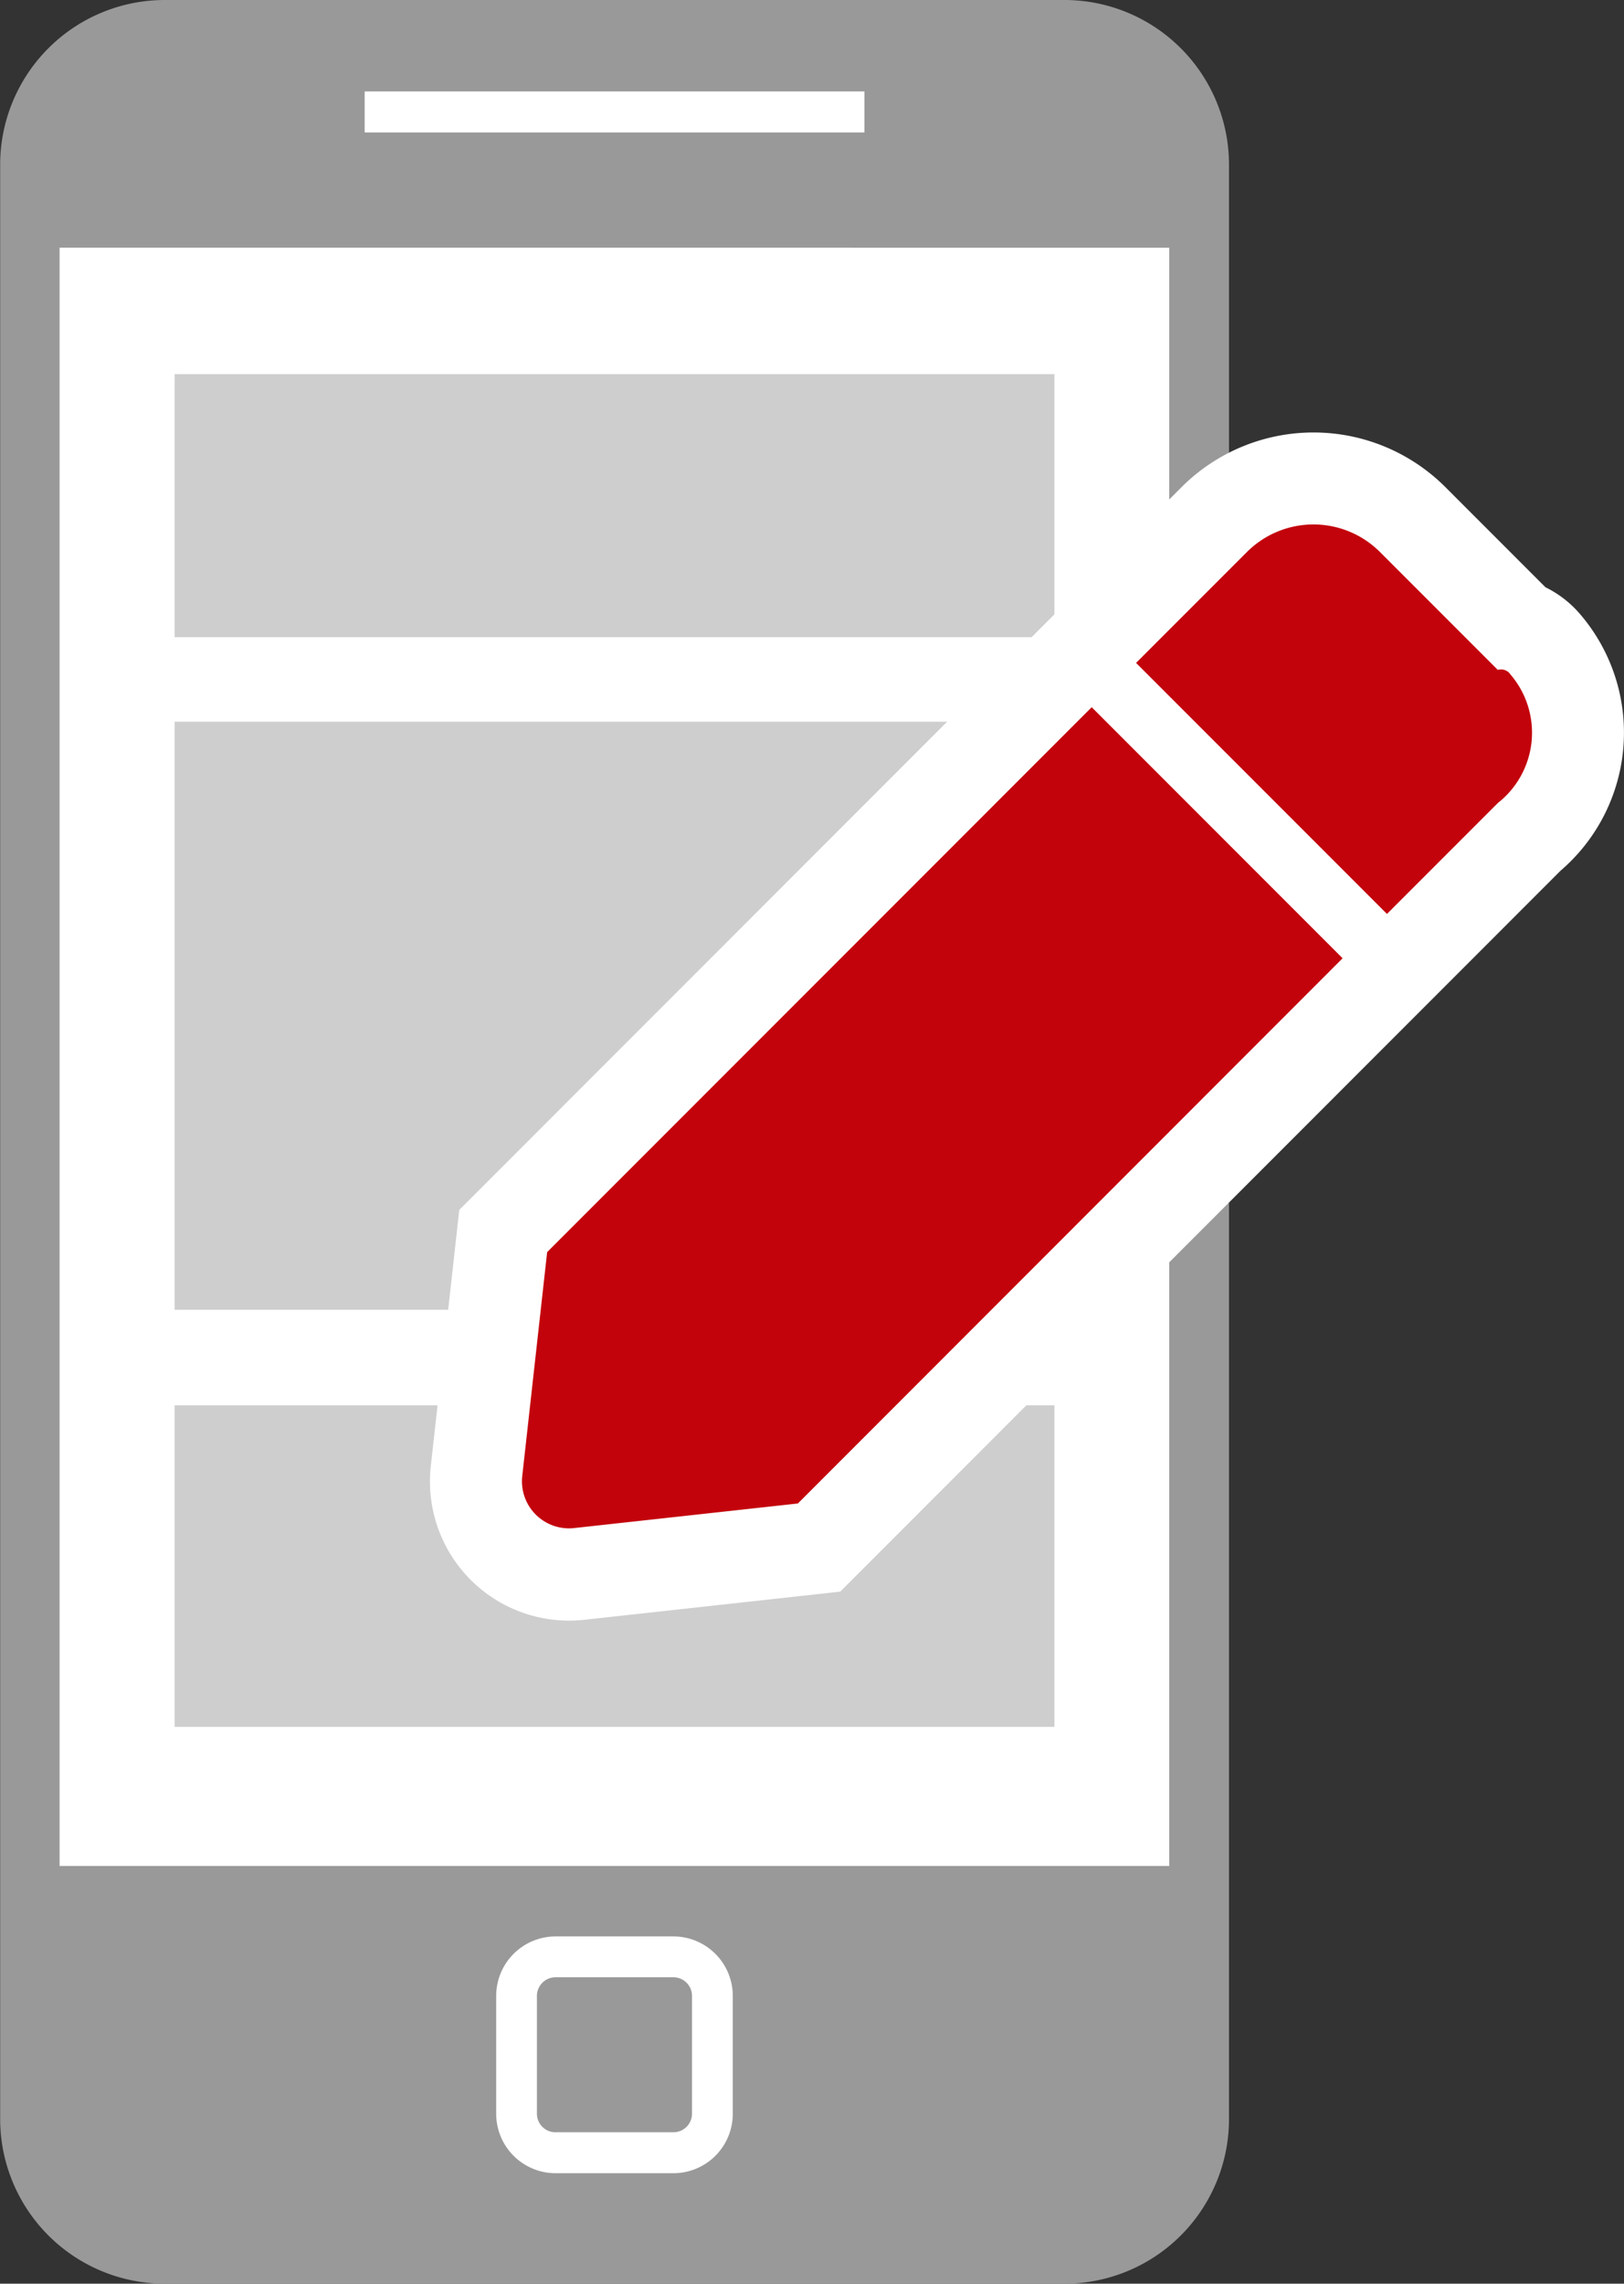
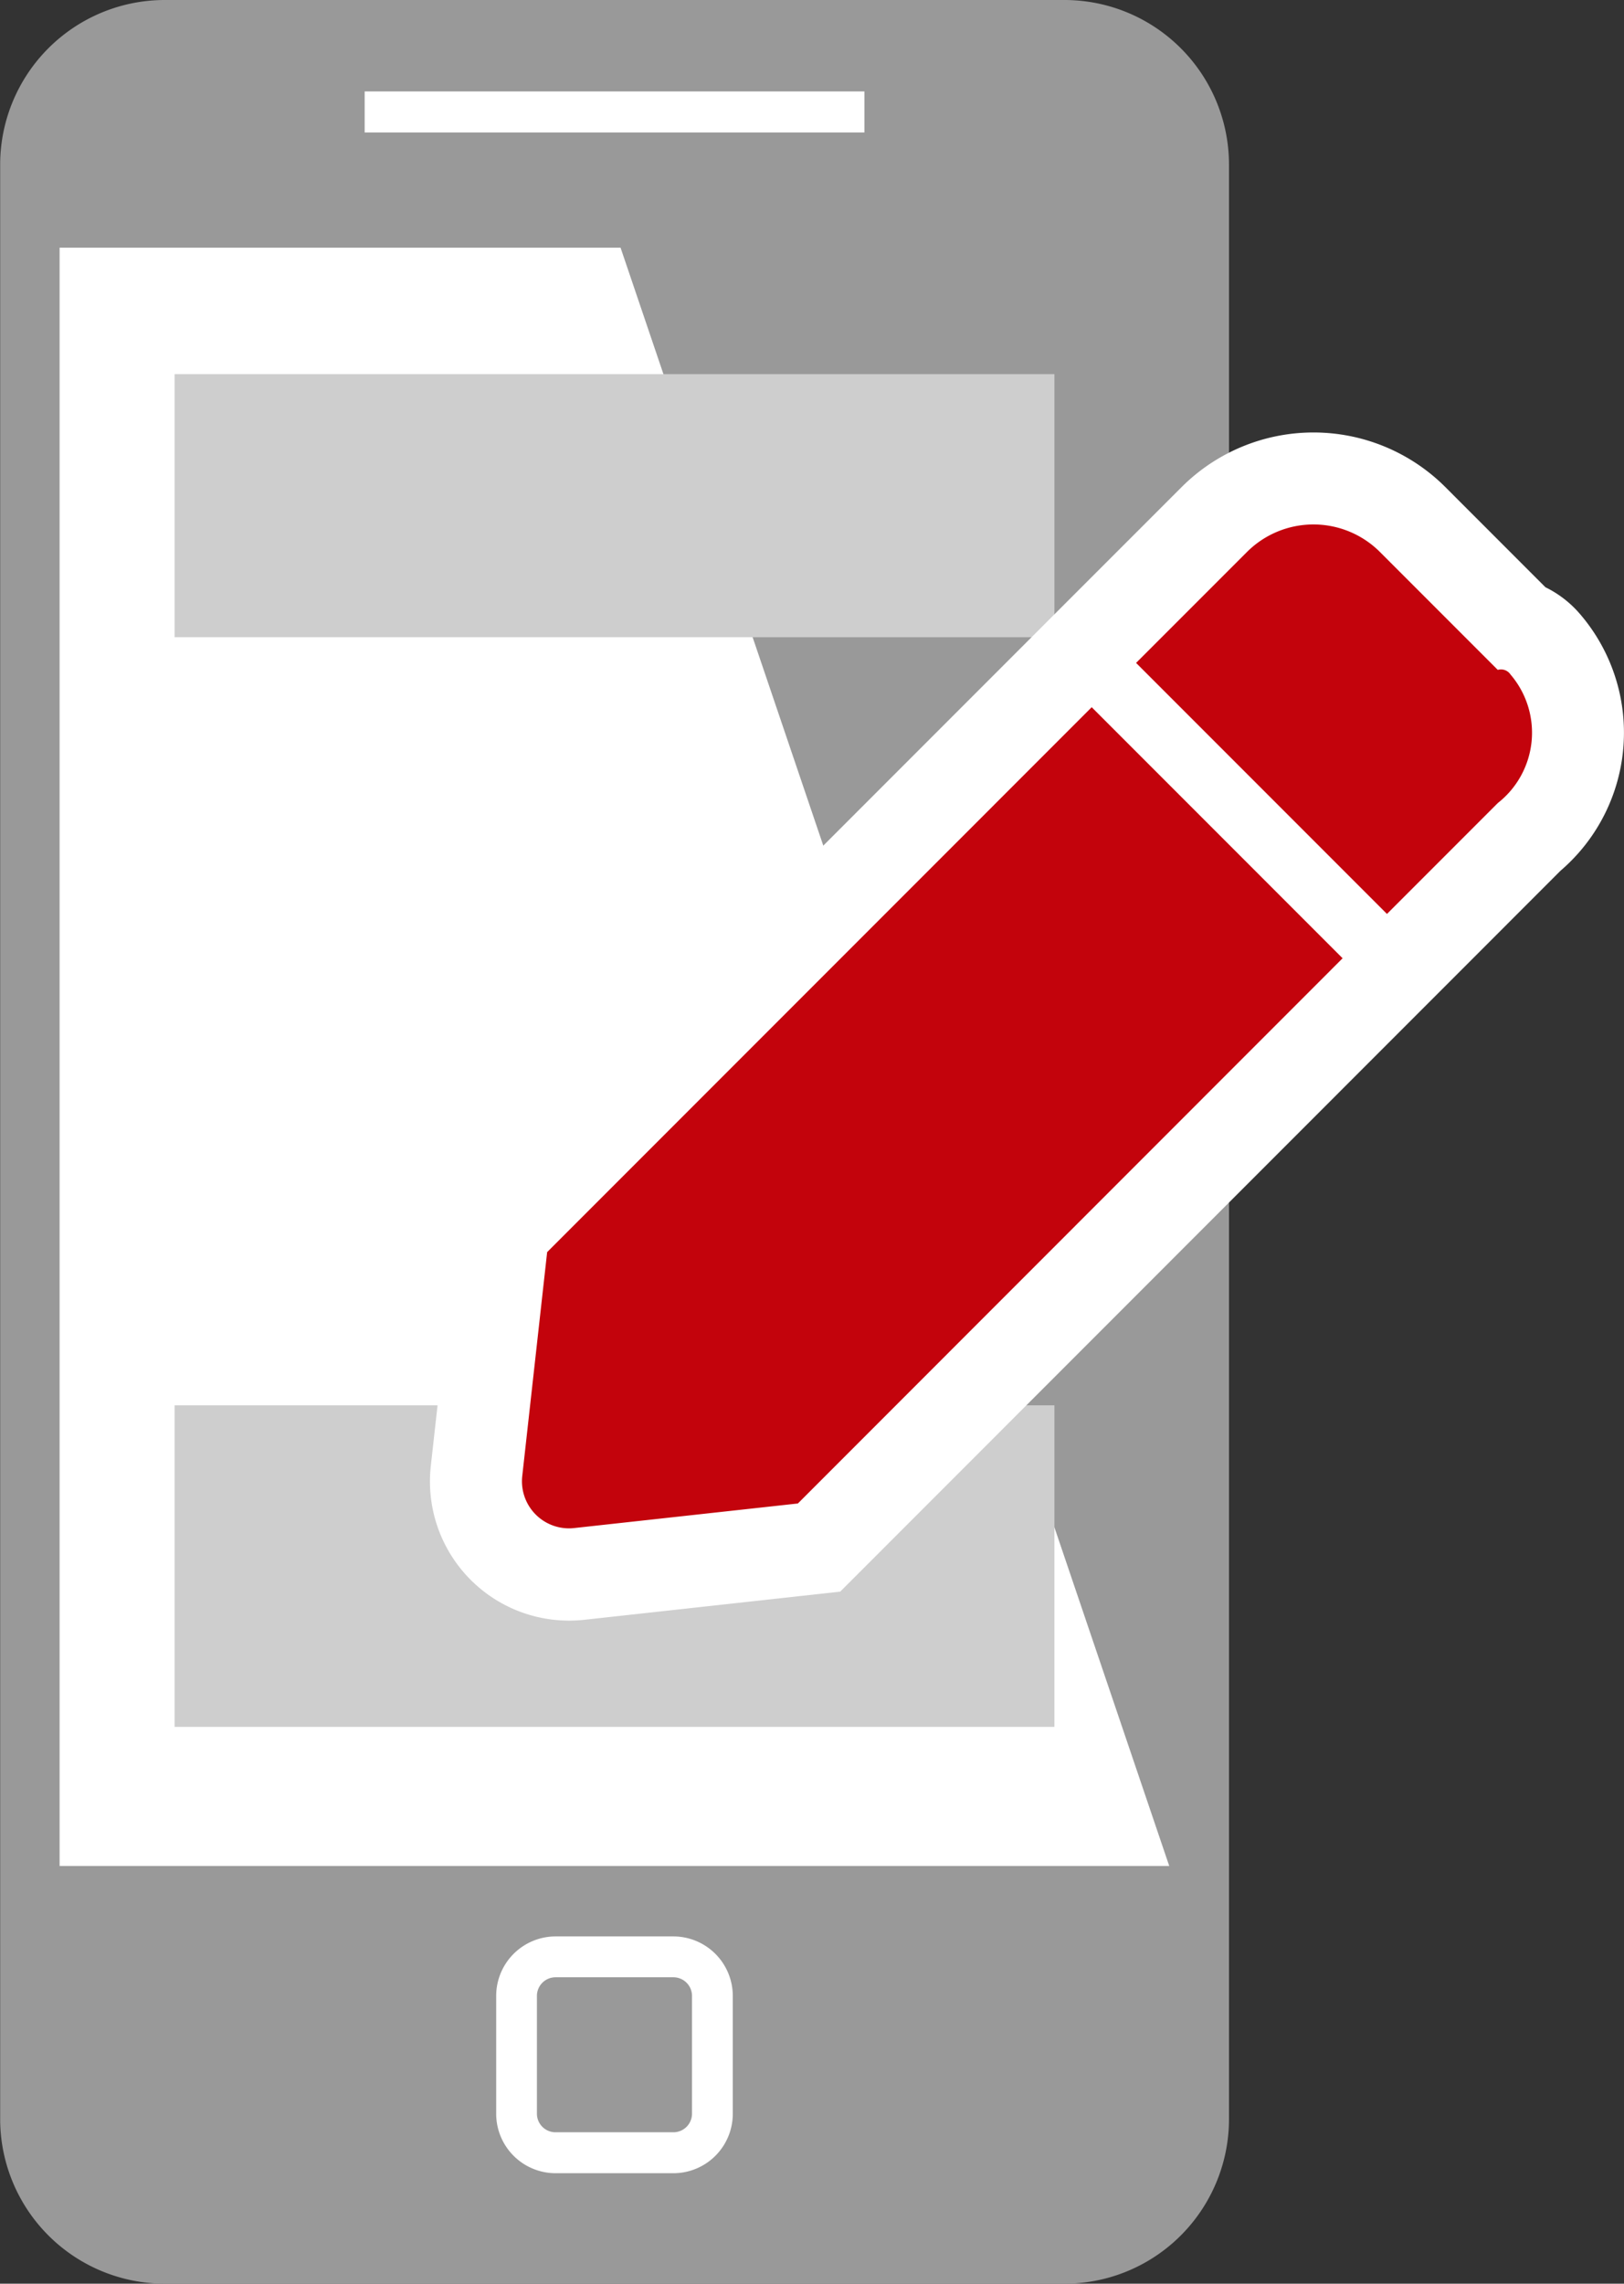
<svg xmlns="http://www.w3.org/2000/svg" width="52.892" height="74.335" viewBox="0 0 52.892 74.335">
  <rect x="0" y="0" width="52.892" height="74.335" fill="#333333" stroke="none" />
  <defs>
    <style>.a{fill:#999;}.b{fill:#fff;}.c{fill:#cecece;}.d{fill:#c3030c;}</style>
  </defs>
  <g transform="translate(-2600.159 -1354.161)">
    <path class="a" d="M2634.827,1354.161h-29.3a5.363,5.363,0,0,0-5.363,5.361v63.613a5.363,5.363,0,0,0,5.363,5.361h29.3a5.359,5.359,0,0,0,5.359-5.359v-63.613a5.36,5.36,0,0,0-5.357-5.363Z" />
    <rect class="b" width="16.276" height="1.336" transform="translate(2612.036 1357.137)" />
-     <path class="b" d="M2620.37,1362.223H2602.1V1414.9h36.14v-52.675Z" />
+     <path class="b" d="M2620.37,1362.223H2602.1V1414.9h36.14Z" />
    <path class="b" d="M2622.091,1424.9h-3.838a1.937,1.937,0,0,1-1.934-1.934v-3.838a1.938,1.938,0,0,1,1.934-1.936h3.838a1.937,1.937,0,0,1,1.934,1.936v3.838A1.935,1.935,0,0,1,2622.091,1424.9Zm-3.838-6.378a.607.607,0,0,0-.607.607v3.838a.605.605,0,0,0,.607.6h3.838a.606.606,0,0,0,.606-.6v-3.838a.607.607,0,0,0-.606-.607Z" />
    <rect class="c" width="28.655" height="8.564" transform="translate(2605.845 1366.339)" />
-     <rect class="c" width="28.655" height="19.141" transform="translate(2605.845 1377.653)" />
    <rect class="c" width="28.655" height="10.466" transform="translate(2605.845 1399.905)" />
    <path class="b" d="M2651.612,1374.141v0a3.514,3.514,0,0,0-1.12-.865l-3.266-3.267a6.077,6.077,0,0,0-8.576,0l-2.777,2.776,0,0-20.756,20.759-.927,8.335a4.53,4.53,0,0,0,4,5.006,4.714,4.714,0,0,0,.5.028,4.894,4.894,0,0,0,.5-.027l8.333-.916,23.459-23.465A5.922,5.922,0,0,0,2651.612,1374.141Z" />
    <path class="d" d="M2635.715,1377.181l-17.736,17.737-.811,7.29a1.532,1.532,0,0,0,1.353,1.692,1.486,1.486,0,0,0,.339,0l7.285-.8,17.741-17.747Zm13.225-1.215-3.836-3.836a3.064,3.064,0,0,0-4.334,0l-3.61,3.609,8.171,8.171,3.609-3.609a2.91,2.91,0,0,0,.416-4.183A.373.373,0,0,0,2648.94,1375.966Z" />
  </g>
</svg>